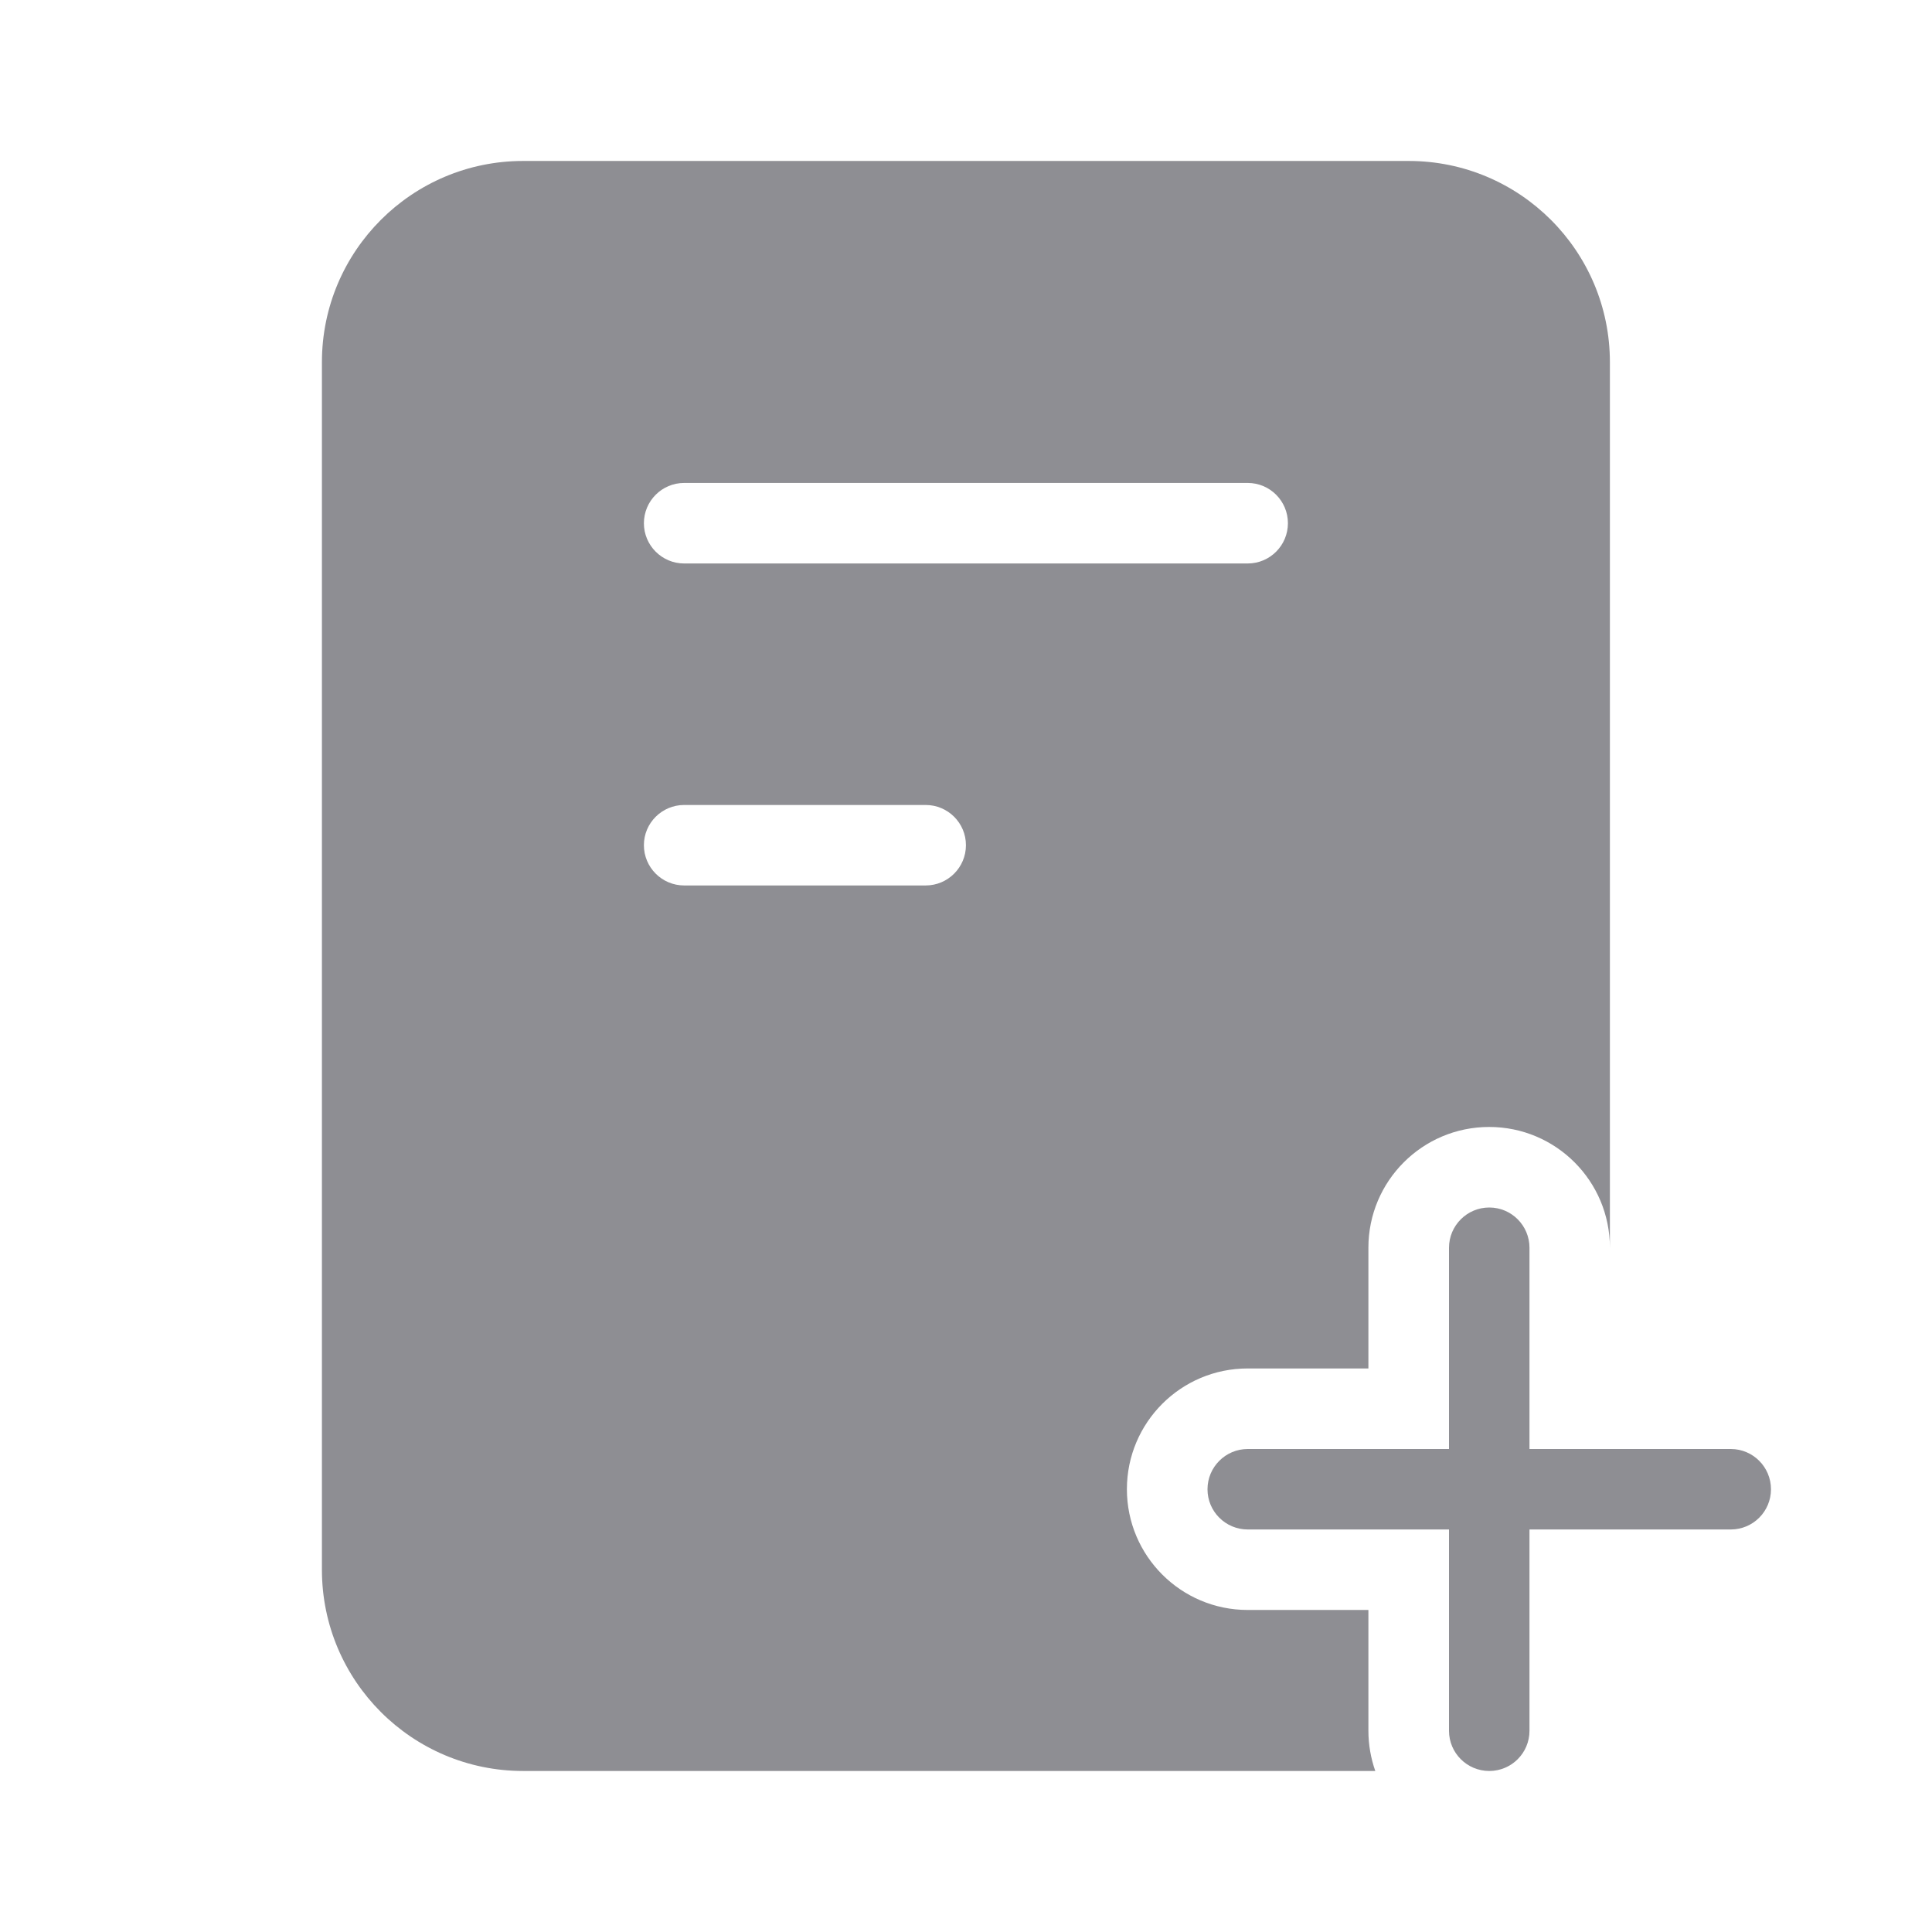
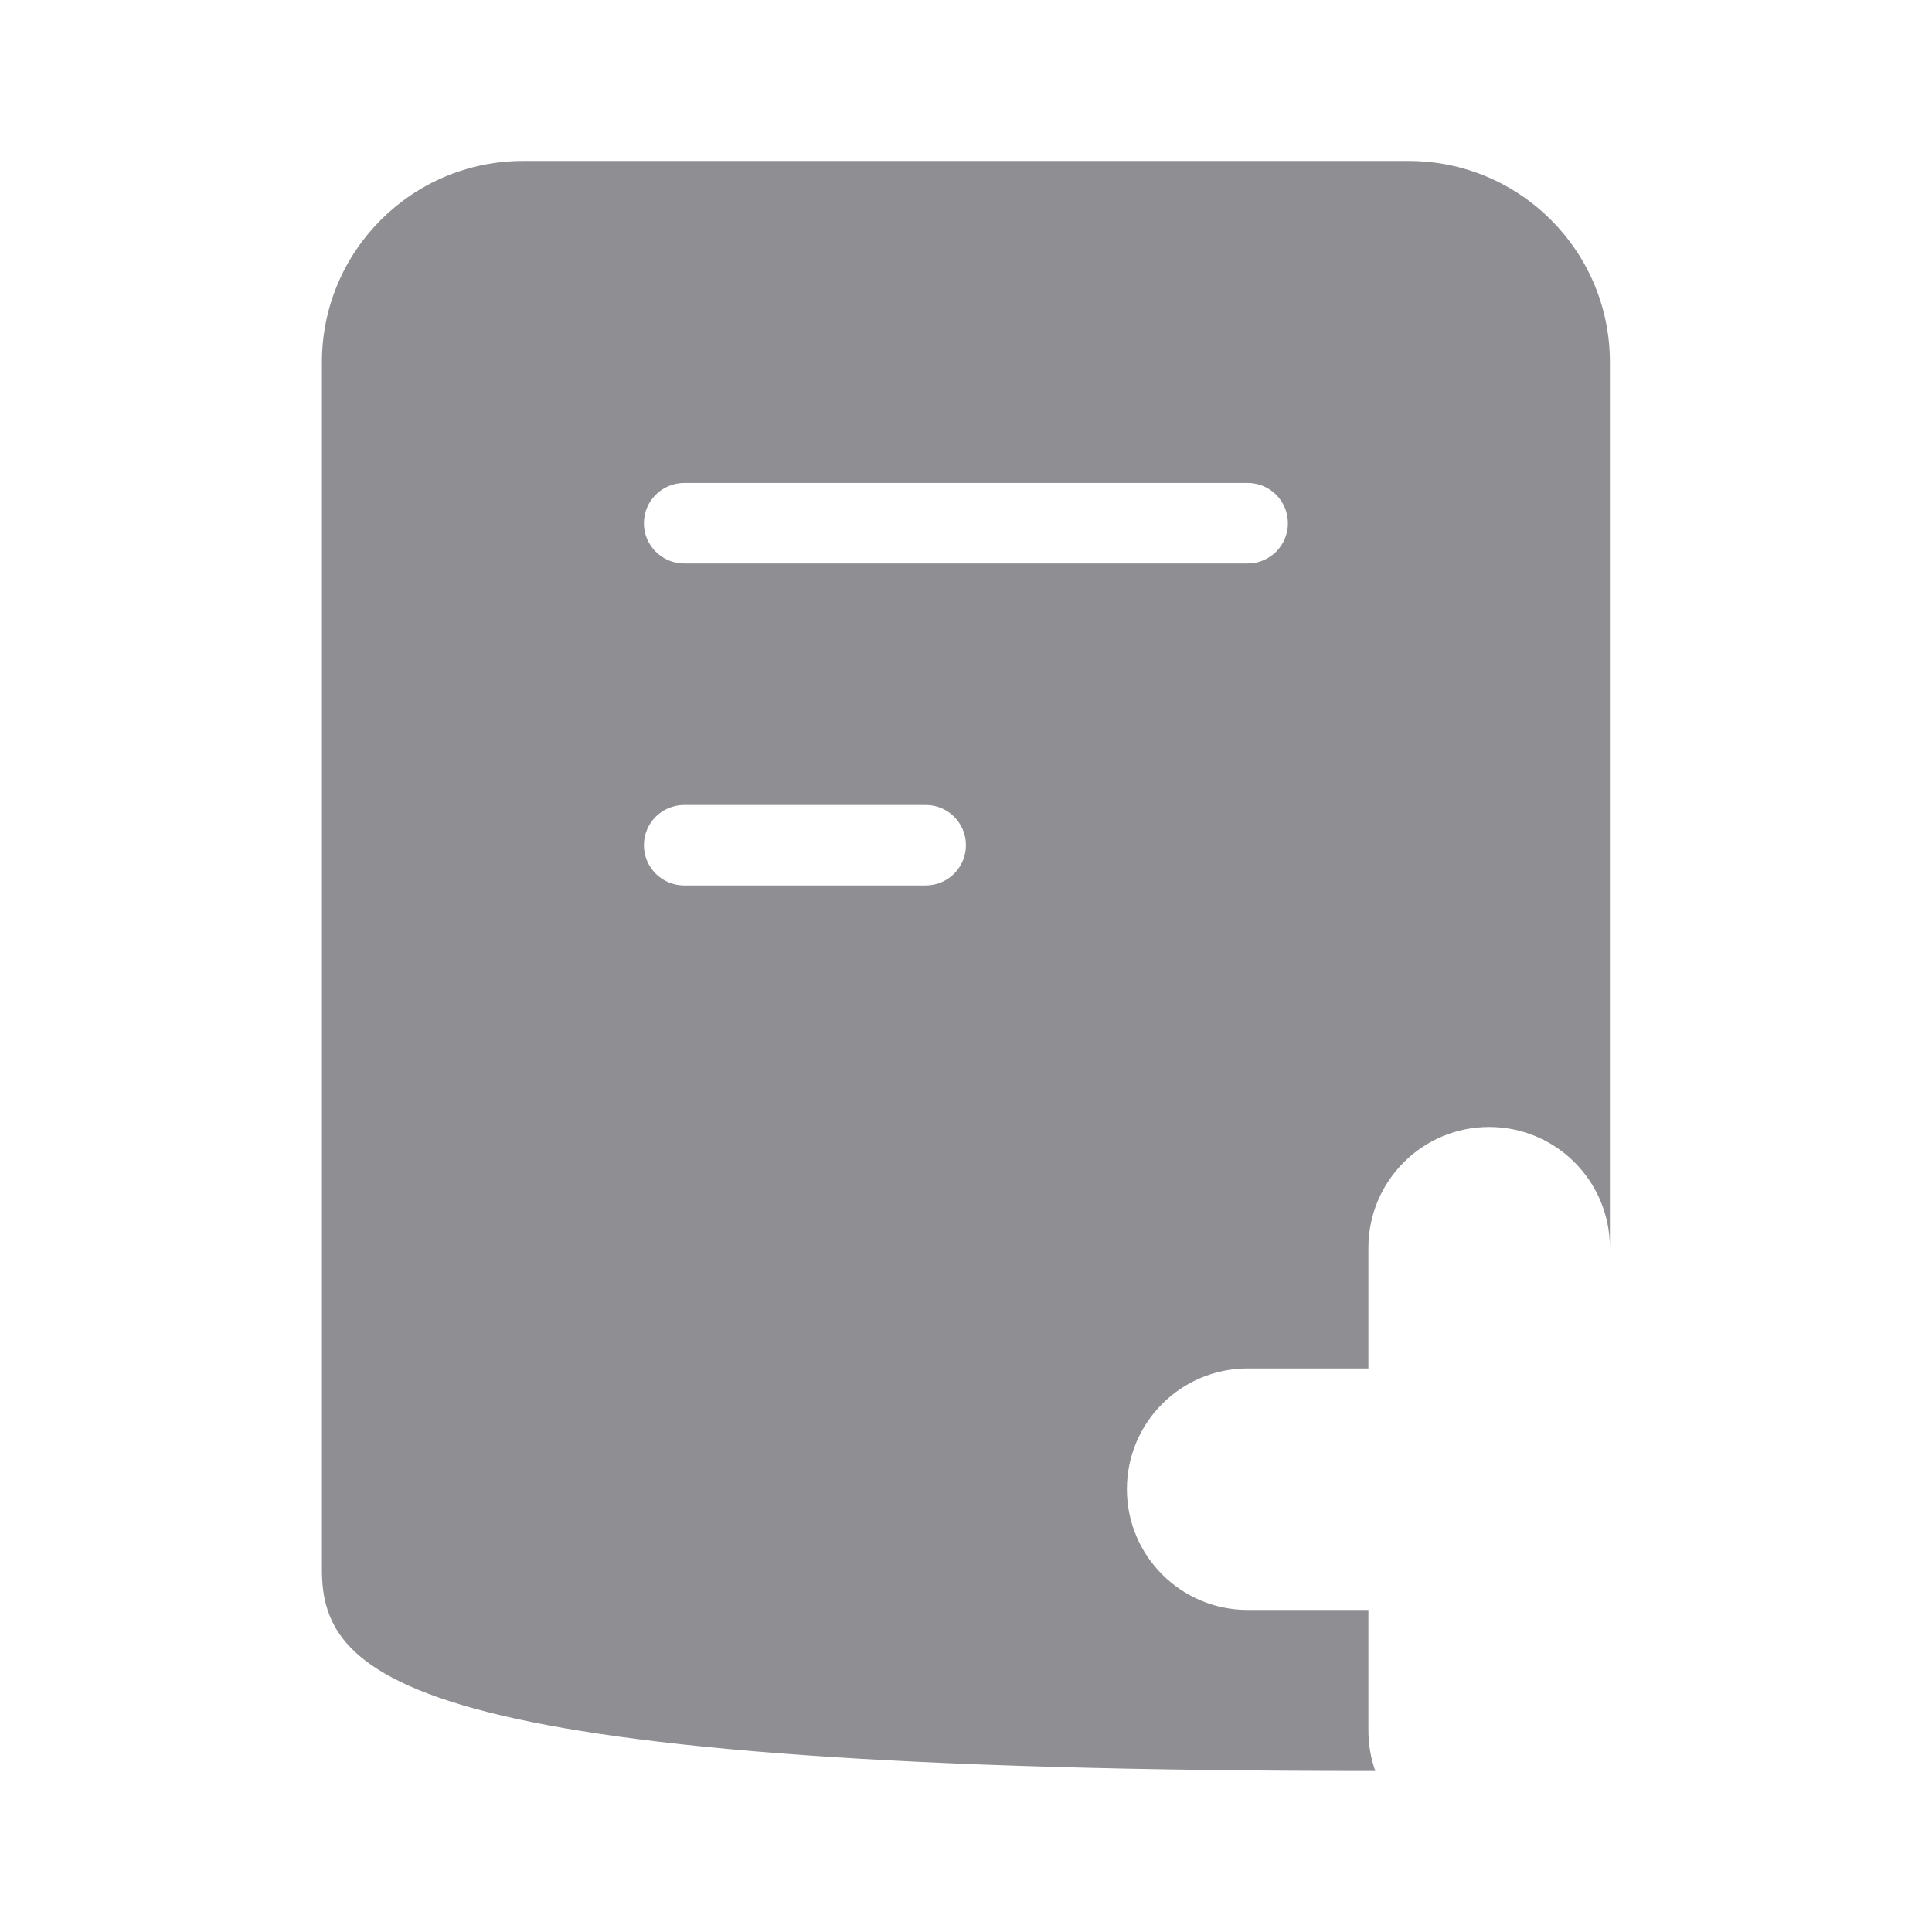
<svg xmlns="http://www.w3.org/2000/svg" width="32" height="32" viewBox="0 0 32 32" fill="none">
-   <path fill-rule="evenodd" clip-rule="evenodd" d="M5.332 5.999C5.332 4.158 6.824 2.666 8.665 2.666H23.332C25.173 2.666 26.665 4.158 26.665 5.999V20.666C26.665 19.561 25.77 18.666 24.665 18.666C23.561 18.666 22.665 19.561 22.665 20.666V22.666H20.665C19.561 22.666 18.665 23.561 18.665 24.666C18.665 25.77 19.561 26.666 20.665 26.666H22.665V28.666C22.665 28.9 22.706 29.124 22.779 29.333H8.665C6.824 29.333 5.332 27.84 5.332 25.999V5.999ZM10.665 8.666C10.665 8.298 10.964 7.999 11.332 7.999H20.665C21.034 7.999 21.332 8.298 21.332 8.666C21.332 9.034 21.034 9.333 20.665 9.333H11.332C10.964 9.333 10.665 9.034 10.665 8.666ZM10.665 13.999C10.665 13.631 10.964 13.333 11.332 13.333H15.332C15.7 13.333 15.999 13.631 15.999 13.999C15.999 14.367 15.7 14.666 15.332 14.666H11.332C10.964 14.666 10.665 14.367 10.665 13.999Z" fill="#8E8E93" />
-   <path d="M25.333 20.667C25.333 20.299 25.035 20 24.667 20C24.299 20 24 20.299 24 20.667V24H20.667C20.299 24 20 24.299 20 24.667C20 25.035 20.299 25.333 20.667 25.333H24V28.667C24 29.035 24.299 29.333 24.667 29.333C25.035 29.333 25.333 29.035 25.333 28.667V25.333H28.667C29.035 25.333 29.333 25.035 29.333 24.667C29.333 24.299 29.035 24 28.667 24H25.333V20.667Z" fill="#8E8E93" />
+   <path fill-rule="evenodd" clip-rule="evenodd" d="M5.332 5.999C5.332 4.158 6.824 2.666 8.665 2.666H23.332C25.173 2.666 26.665 4.158 26.665 5.999V20.666C26.665 19.561 25.77 18.666 24.665 18.666C23.561 18.666 22.665 19.561 22.665 20.666V22.666H20.665C19.561 22.666 18.665 23.561 18.665 24.666C18.665 25.77 19.561 26.666 20.665 26.666H22.665V28.666C22.665 28.9 22.706 29.124 22.779 29.333C6.824 29.333 5.332 27.84 5.332 25.999V5.999ZM10.665 8.666C10.665 8.298 10.964 7.999 11.332 7.999H20.665C21.034 7.999 21.332 8.298 21.332 8.666C21.332 9.034 21.034 9.333 20.665 9.333H11.332C10.964 9.333 10.665 9.034 10.665 8.666ZM10.665 13.999C10.665 13.631 10.964 13.333 11.332 13.333H15.332C15.7 13.333 15.999 13.631 15.999 13.999C15.999 14.367 15.7 14.666 15.332 14.666H11.332C10.964 14.666 10.665 14.367 10.665 13.999Z" fill="#8E8E93" />
</svg>